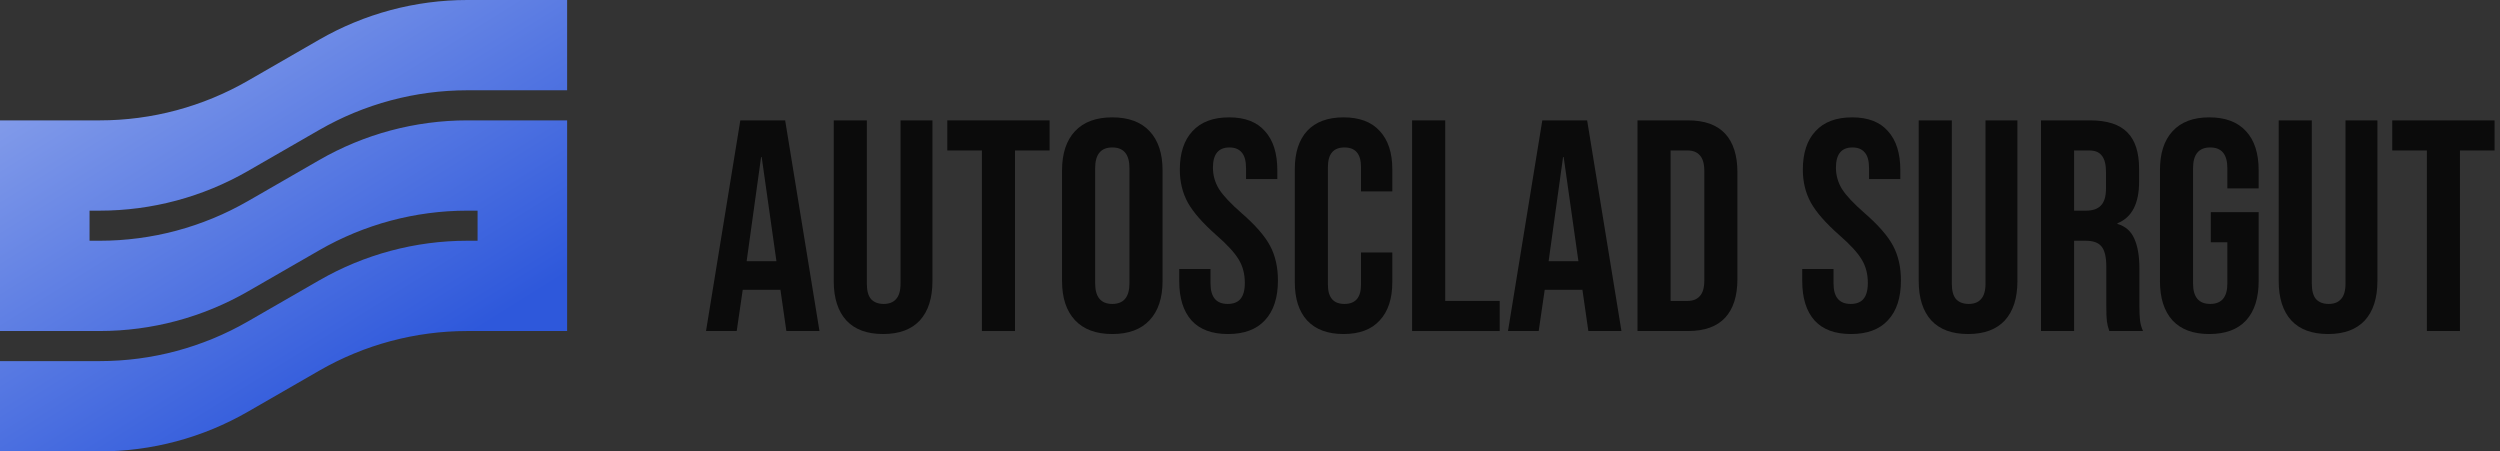
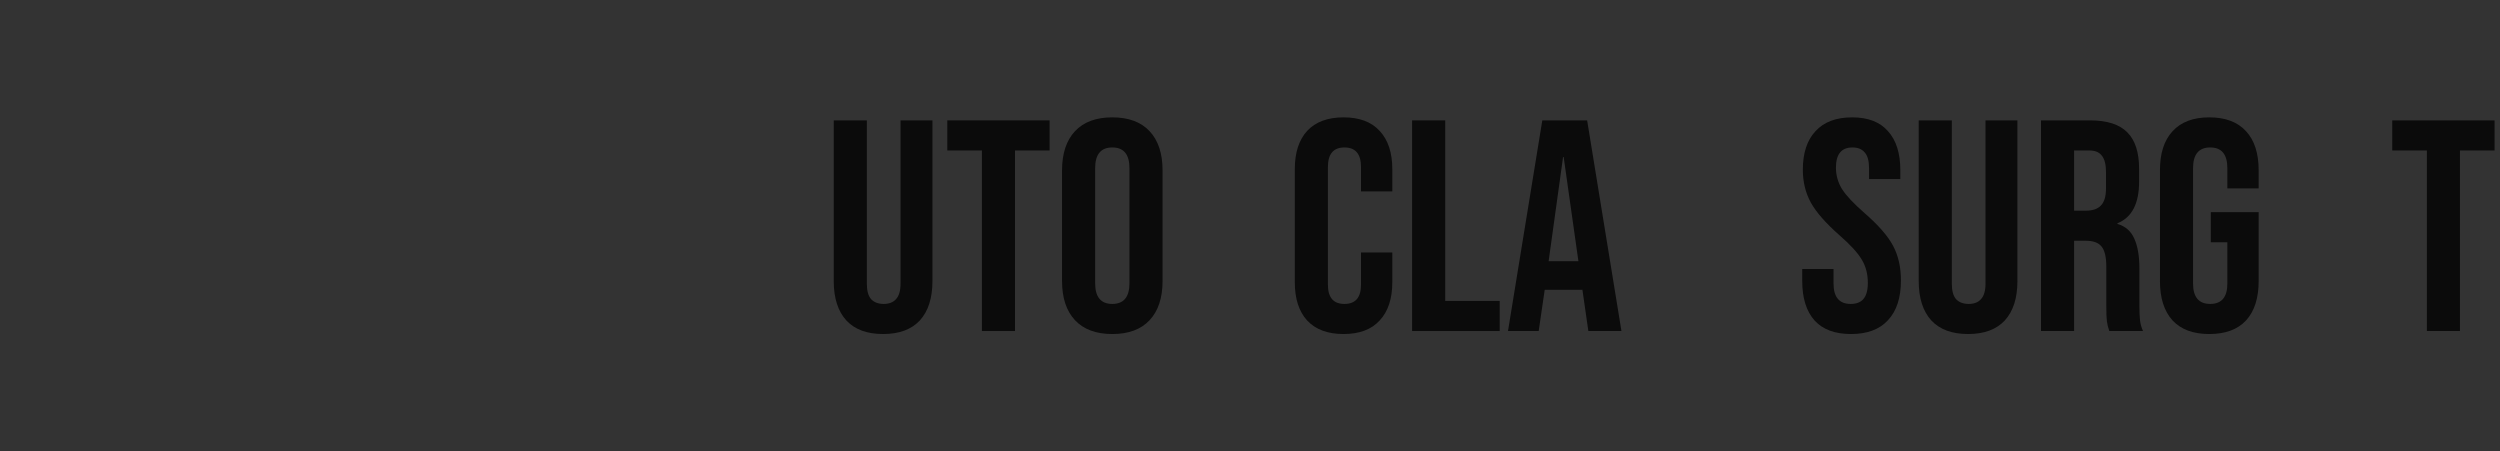
<svg xmlns="http://www.w3.org/2000/svg" width="216" height="39" viewBox="0 0 216 39" fill="none">
  <rect x="0" y="0" width="216" height="39" fill="#333333" stroke="none" />
  <g clip-path="url(#clip0_2963_55)">
-     <path d="M27.58 3.426C31.477 1.181 35.887 0 40.375 0H49V7.8H40.375C35.887 7.8 31.477 8.981 27.58 11.226L21.42 14.774C17.523 17.019 13.113 18.2 8.625 18.2H7.737V20.8H8.625C13.113 20.8 17.523 19.619 21.42 17.374L27.58 13.826C31.477 11.581 35.887 10.4 40.375 10.4H49V28.6H40.375C35.887 28.6 31.477 29.781 27.58 32.026L21.42 35.574C17.523 37.819 13.113 39 8.625 39H0V31.2H8.625C13.113 31.2 17.523 30.019 21.42 27.774L27.58 24.226C31.477 21.981 35.887 20.8 40.375 20.8H41.263V18.2H40.375C35.887 18.2 31.477 19.381 27.58 21.626L21.42 25.174C17.523 27.419 13.113 28.6 8.625 28.6H0V10.4H8.625C13.113 10.4 17.523 9.219 21.42 6.974L27.58 3.426Z" fill="url(#paint0_linear_2963_55)" />
-     <path d="M63.964 10.4H67.838L70.802 28.6H67.942L67.422 24.986V25.038H64.172L63.652 28.6H61L63.964 10.4ZM67.084 22.568L65.81 13.572H65.758L64.51 22.568H67.084Z" fill="#0B0B0B" />
    <path d="M76.299 28.86C74.912 28.86 73.855 28.47 73.127 27.69C72.399 26.892 72.035 25.757 72.035 24.284V10.4H74.895V24.492C74.895 25.116 75.016 25.566 75.259 25.844C75.519 26.121 75.883 26.26 76.351 26.26C76.819 26.26 77.174 26.121 77.417 25.844C77.677 25.566 77.807 25.116 77.807 24.492V10.4H80.563V24.284C80.563 25.757 80.199 26.892 79.471 27.69C78.743 28.47 77.685 28.86 76.299 28.86Z" fill="#0B0B0B" />
    <path d="M84.836 13H81.846V10.4H90.686V13H87.696V28.6H84.836V13Z" fill="#0B0B0B" />
    <path d="M96.103 28.86C94.699 28.86 93.624 28.461 92.879 27.664C92.133 26.866 91.761 25.74 91.761 24.284V14.716C91.761 13.26 92.133 12.133 92.879 11.336C93.624 10.538 94.699 10.14 96.103 10.14C97.507 10.14 98.582 10.538 99.327 11.336C100.072 12.133 100.445 13.26 100.445 14.716V24.284C100.445 25.74 100.072 26.866 99.327 27.664C98.582 28.461 97.507 28.86 96.103 28.86ZM96.103 26.26C97.091 26.26 97.585 25.662 97.585 24.466V14.534C97.585 13.338 97.091 12.74 96.103 12.74C95.115 12.74 94.621 13.338 94.621 14.534V24.466C94.621 25.662 95.115 26.26 96.103 26.26Z" fill="#0B0B0B" />
-     <path d="M106.097 28.86C104.71 28.86 103.662 28.47 102.951 27.69C102.24 26.892 101.885 25.757 101.885 24.284V23.244H104.589V24.492C104.589 25.67 105.083 26.26 106.071 26.26C106.556 26.26 106.92 26.121 107.163 25.844C107.423 25.549 107.553 25.081 107.553 24.44C107.553 23.677 107.38 23.01 107.033 22.438C106.686 21.848 106.045 21.146 105.109 20.332C103.93 19.292 103.107 18.356 102.639 17.524C102.171 16.674 101.937 15.721 101.937 14.664C101.937 13.225 102.301 12.116 103.029 11.336C103.757 10.538 104.814 10.14 106.201 10.14C107.57 10.14 108.602 10.538 109.295 11.336C110.006 12.116 110.361 13.242 110.361 14.716V15.47H107.657V14.534C107.657 13.91 107.536 13.459 107.293 13.182C107.05 12.887 106.695 12.74 106.227 12.74C105.274 12.74 104.797 13.32 104.797 14.482C104.797 15.14 104.97 15.756 105.317 16.328C105.681 16.9 106.331 17.593 107.267 18.408C108.463 19.448 109.286 20.392 109.737 21.242C110.188 22.091 110.413 23.088 110.413 24.232C110.413 25.722 110.04 26.866 109.295 27.664C108.567 28.461 107.501 28.86 106.097 28.86Z" fill="#0B0B0B" />
    <path d="M116.083 28.86C114.713 28.86 113.665 28.47 112.937 27.69C112.226 26.91 111.871 25.809 111.871 24.388V14.612C111.871 13.19 112.226 12.09 112.937 11.31C113.665 10.53 114.713 10.14 116.083 10.14C117.452 10.14 118.492 10.53 119.203 11.31C119.931 12.09 120.295 13.19 120.295 14.612V16.536H117.591V14.43C117.591 13.303 117.114 12.74 116.161 12.74C115.207 12.74 114.731 13.303 114.731 14.43V24.596C114.731 25.705 115.207 26.26 116.161 26.26C117.114 26.26 117.591 25.705 117.591 24.596V21.814H120.295V24.388C120.295 25.809 119.931 26.91 119.203 27.69C118.492 28.47 117.452 28.86 116.083 28.86Z" fill="#0B0B0B" />
    <path d="M122.006 10.4H124.866V26H129.572V28.6H122.006V10.4Z" fill="#0B0B0B" />
    <path d="M133.255 10.4H137.129L140.093 28.6H137.233L136.713 24.986V25.038H133.463L132.943 28.6H130.291L133.255 10.4ZM136.375 22.568L135.101 13.572H135.049L133.801 22.568H136.375Z" fill="#0B0B0B" />
-     <path d="M141.481 10.4H145.849C147.27 10.4 148.336 10.781 149.047 11.544C149.757 12.306 150.113 13.424 150.113 14.898V24.102C150.113 25.575 149.757 26.693 149.047 27.456C148.336 28.218 147.27 28.6 145.849 28.6H141.481V10.4ZM145.797 26C146.265 26 146.62 25.861 146.863 25.584C147.123 25.306 147.253 24.856 147.253 24.232V14.768C147.253 14.144 147.123 13.693 146.863 13.416C146.62 13.138 146.265 13 145.797 13H144.341V26H145.797Z" fill="#0B0B0B" />
    <path d="M159.925 28.86C158.538 28.86 157.49 28.47 156.779 27.69C156.068 26.892 155.713 25.757 155.713 24.284V23.244H158.417V24.492C158.417 25.67 158.911 26.26 159.899 26.26C160.384 26.26 160.748 26.121 160.991 25.844C161.251 25.549 161.381 25.081 161.381 24.44C161.381 23.677 161.208 23.01 160.861 22.438C160.514 21.848 159.873 21.146 158.937 20.332C157.758 19.292 156.935 18.356 156.467 17.524C155.999 16.674 155.765 15.721 155.765 14.664C155.765 13.225 156.129 12.116 156.857 11.336C157.585 10.538 158.642 10.14 160.029 10.14C161.398 10.14 162.43 10.538 163.123 11.336C163.834 12.116 164.189 13.242 164.189 14.716V15.47H161.485V14.534C161.485 13.91 161.364 13.459 161.121 13.182C160.878 12.887 160.523 12.74 160.055 12.74C159.102 12.74 158.625 13.32 158.625 14.482C158.625 15.14 158.798 15.756 159.145 16.328C159.509 16.9 160.159 17.593 161.095 18.408C162.291 19.448 163.114 20.392 163.565 21.242C164.016 22.091 164.241 23.088 164.241 24.232C164.241 25.722 163.868 26.866 163.123 27.664C162.395 28.461 161.329 28.86 159.925 28.86Z" fill="#0B0B0B" />
    <path d="M170.041 28.86C168.654 28.86 167.597 28.47 166.869 27.69C166.141 26.892 165.777 25.757 165.777 24.284V10.4H168.637V24.492C168.637 25.116 168.758 25.566 169.001 25.844C169.261 26.121 169.625 26.26 170.093 26.26C170.561 26.26 170.916 26.121 171.159 25.844C171.419 25.566 171.549 25.116 171.549 24.492V10.4H174.305V24.284C174.305 25.757 173.941 26.892 173.213 27.69C172.485 28.47 171.428 28.86 170.041 28.86Z" fill="#0B0B0B" />
    <path d="M176.342 10.4H180.58C182.053 10.4 183.128 10.746 183.804 11.44C184.48 12.116 184.818 13.164 184.818 14.586V15.704C184.818 17.593 184.194 18.789 182.946 19.292V19.344C183.639 19.552 184.125 19.976 184.402 20.618C184.697 21.259 184.844 22.117 184.844 23.192V26.39C184.844 26.91 184.861 27.334 184.896 27.664C184.931 27.976 185.017 28.288 185.156 28.6H182.244C182.14 28.305 182.071 28.028 182.036 27.768C182.001 27.508 181.984 27.04 181.984 26.364V23.036C181.984 22.204 181.845 21.623 181.568 21.294C181.308 20.964 180.849 20.8 180.19 20.8H179.202V28.6H176.342V10.4ZM180.242 18.2C180.814 18.2 181.239 18.052 181.516 17.758C181.811 17.463 181.958 16.969 181.958 16.276V14.872C181.958 14.213 181.837 13.736 181.594 13.442C181.369 13.147 181.005 13 180.502 13H179.202V18.2H180.242Z" fill="#0B0B0B" />
    <path d="M190.884 28.86C189.498 28.86 188.44 28.47 187.712 27.69C186.984 26.892 186.62 25.757 186.62 24.284V14.716C186.62 13.242 186.984 12.116 187.712 11.336C188.44 10.538 189.498 10.14 190.884 10.14C192.271 10.14 193.328 10.538 194.056 11.336C194.784 12.116 195.148 13.242 195.148 14.716V16.276H192.444V14.534C192.444 13.338 191.95 12.74 190.962 12.74C189.974 12.74 189.48 13.338 189.48 14.534V24.492C189.48 25.67 189.974 26.26 190.962 26.26C191.95 26.26 192.444 25.67 192.444 24.492V20.93H191.014V18.33H195.148V24.284C195.148 25.757 194.784 26.892 194.056 27.69C193.328 28.47 192.271 28.86 190.884 28.86Z" fill="#0B0B0B" />
-     <path d="M201.144 28.86C199.758 28.86 198.7 28.47 197.972 27.69C197.244 26.892 196.88 25.757 196.88 24.284V10.4H199.74V24.492C199.74 25.116 199.862 25.566 200.104 25.844C200.364 26.121 200.728 26.26 201.196 26.26C201.664 26.26 202.02 26.121 202.262 25.844C202.522 25.566 202.652 25.116 202.652 24.492V10.4H205.408V24.284C205.408 25.757 205.044 26.892 204.316 27.69C203.588 28.47 202.531 28.86 201.144 28.86Z" fill="#0B0B0B" />
    <path d="M209.681 13H206.691V10.4H215.531V13H212.541V28.6H209.681V13Z" fill="#0B0B0B" />
  </g>
  <defs>
    <linearGradient id="paint0_linear_2963_55" x1="-37.807" y1="-32.789" x2="11.94" y2="46.846" gradientUnits="userSpaceOnUse">
      <stop stop-color="white" />
      <stop offset="1" stop-color="#2E58DB" />
    </linearGradient>
    <clipPath id="clip0_2963_55">
      <rect width="215.531" height="39" fill="white" />
    </clipPath>
  </defs>
</svg>